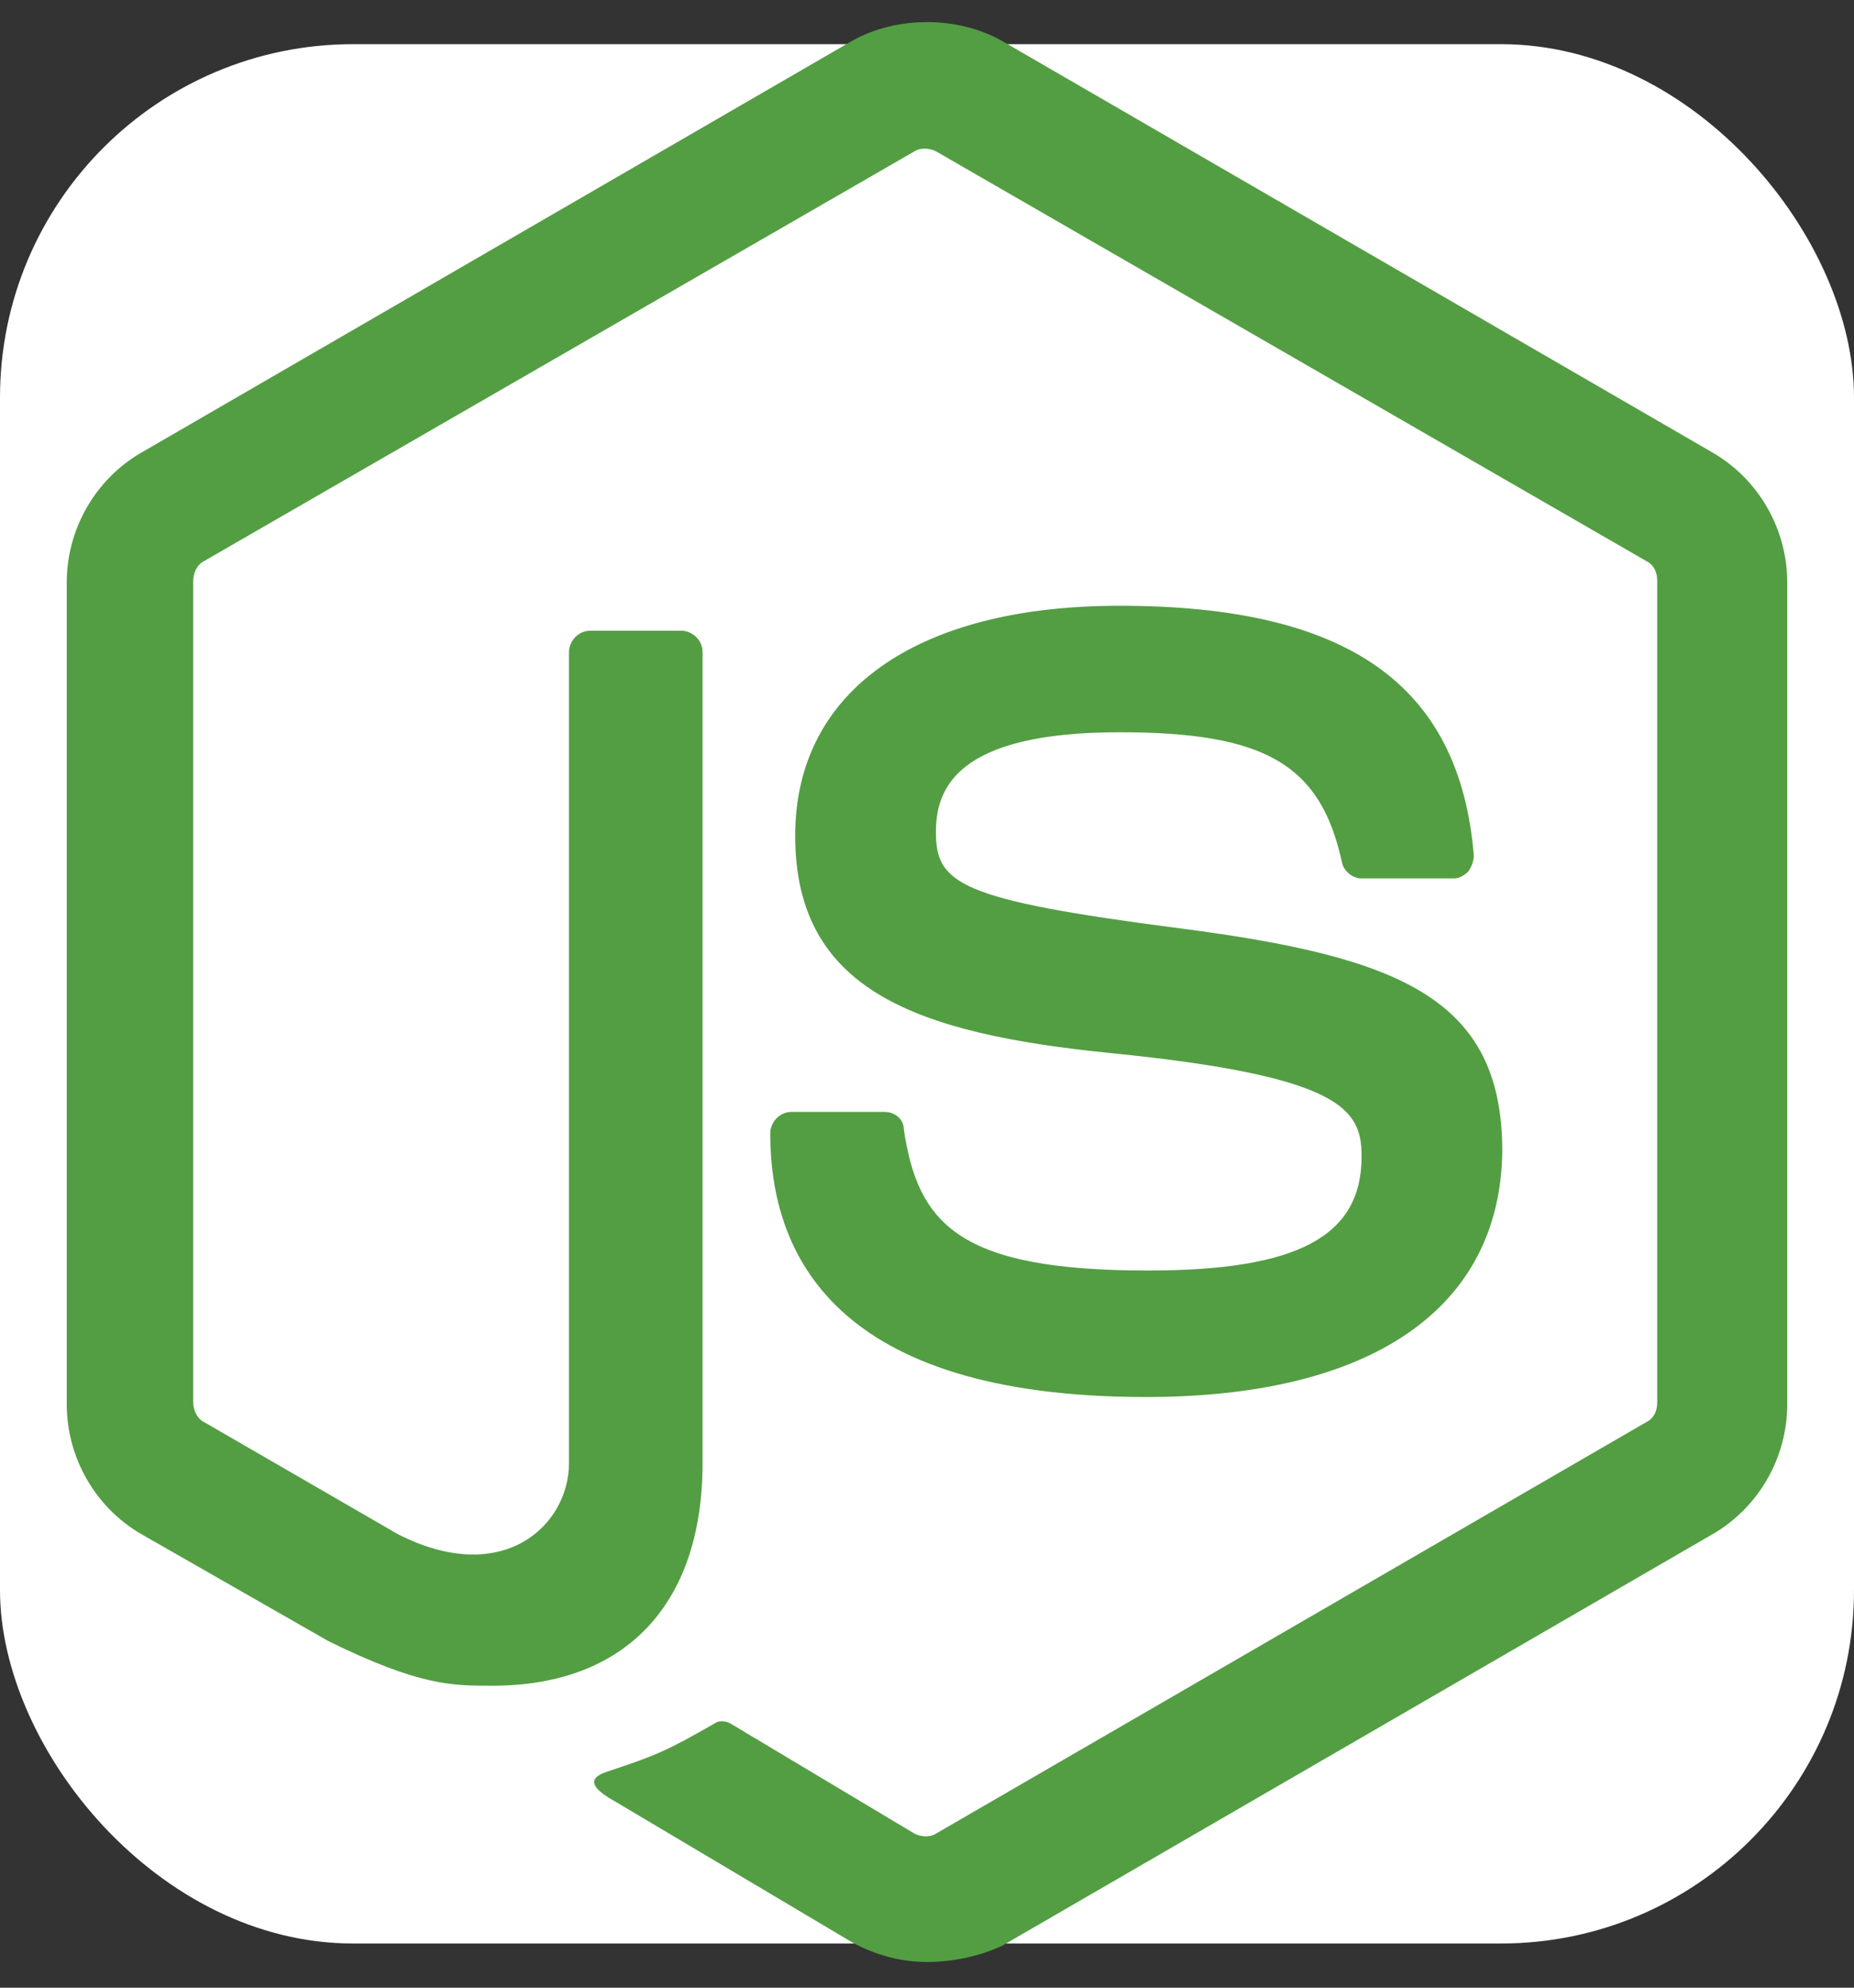
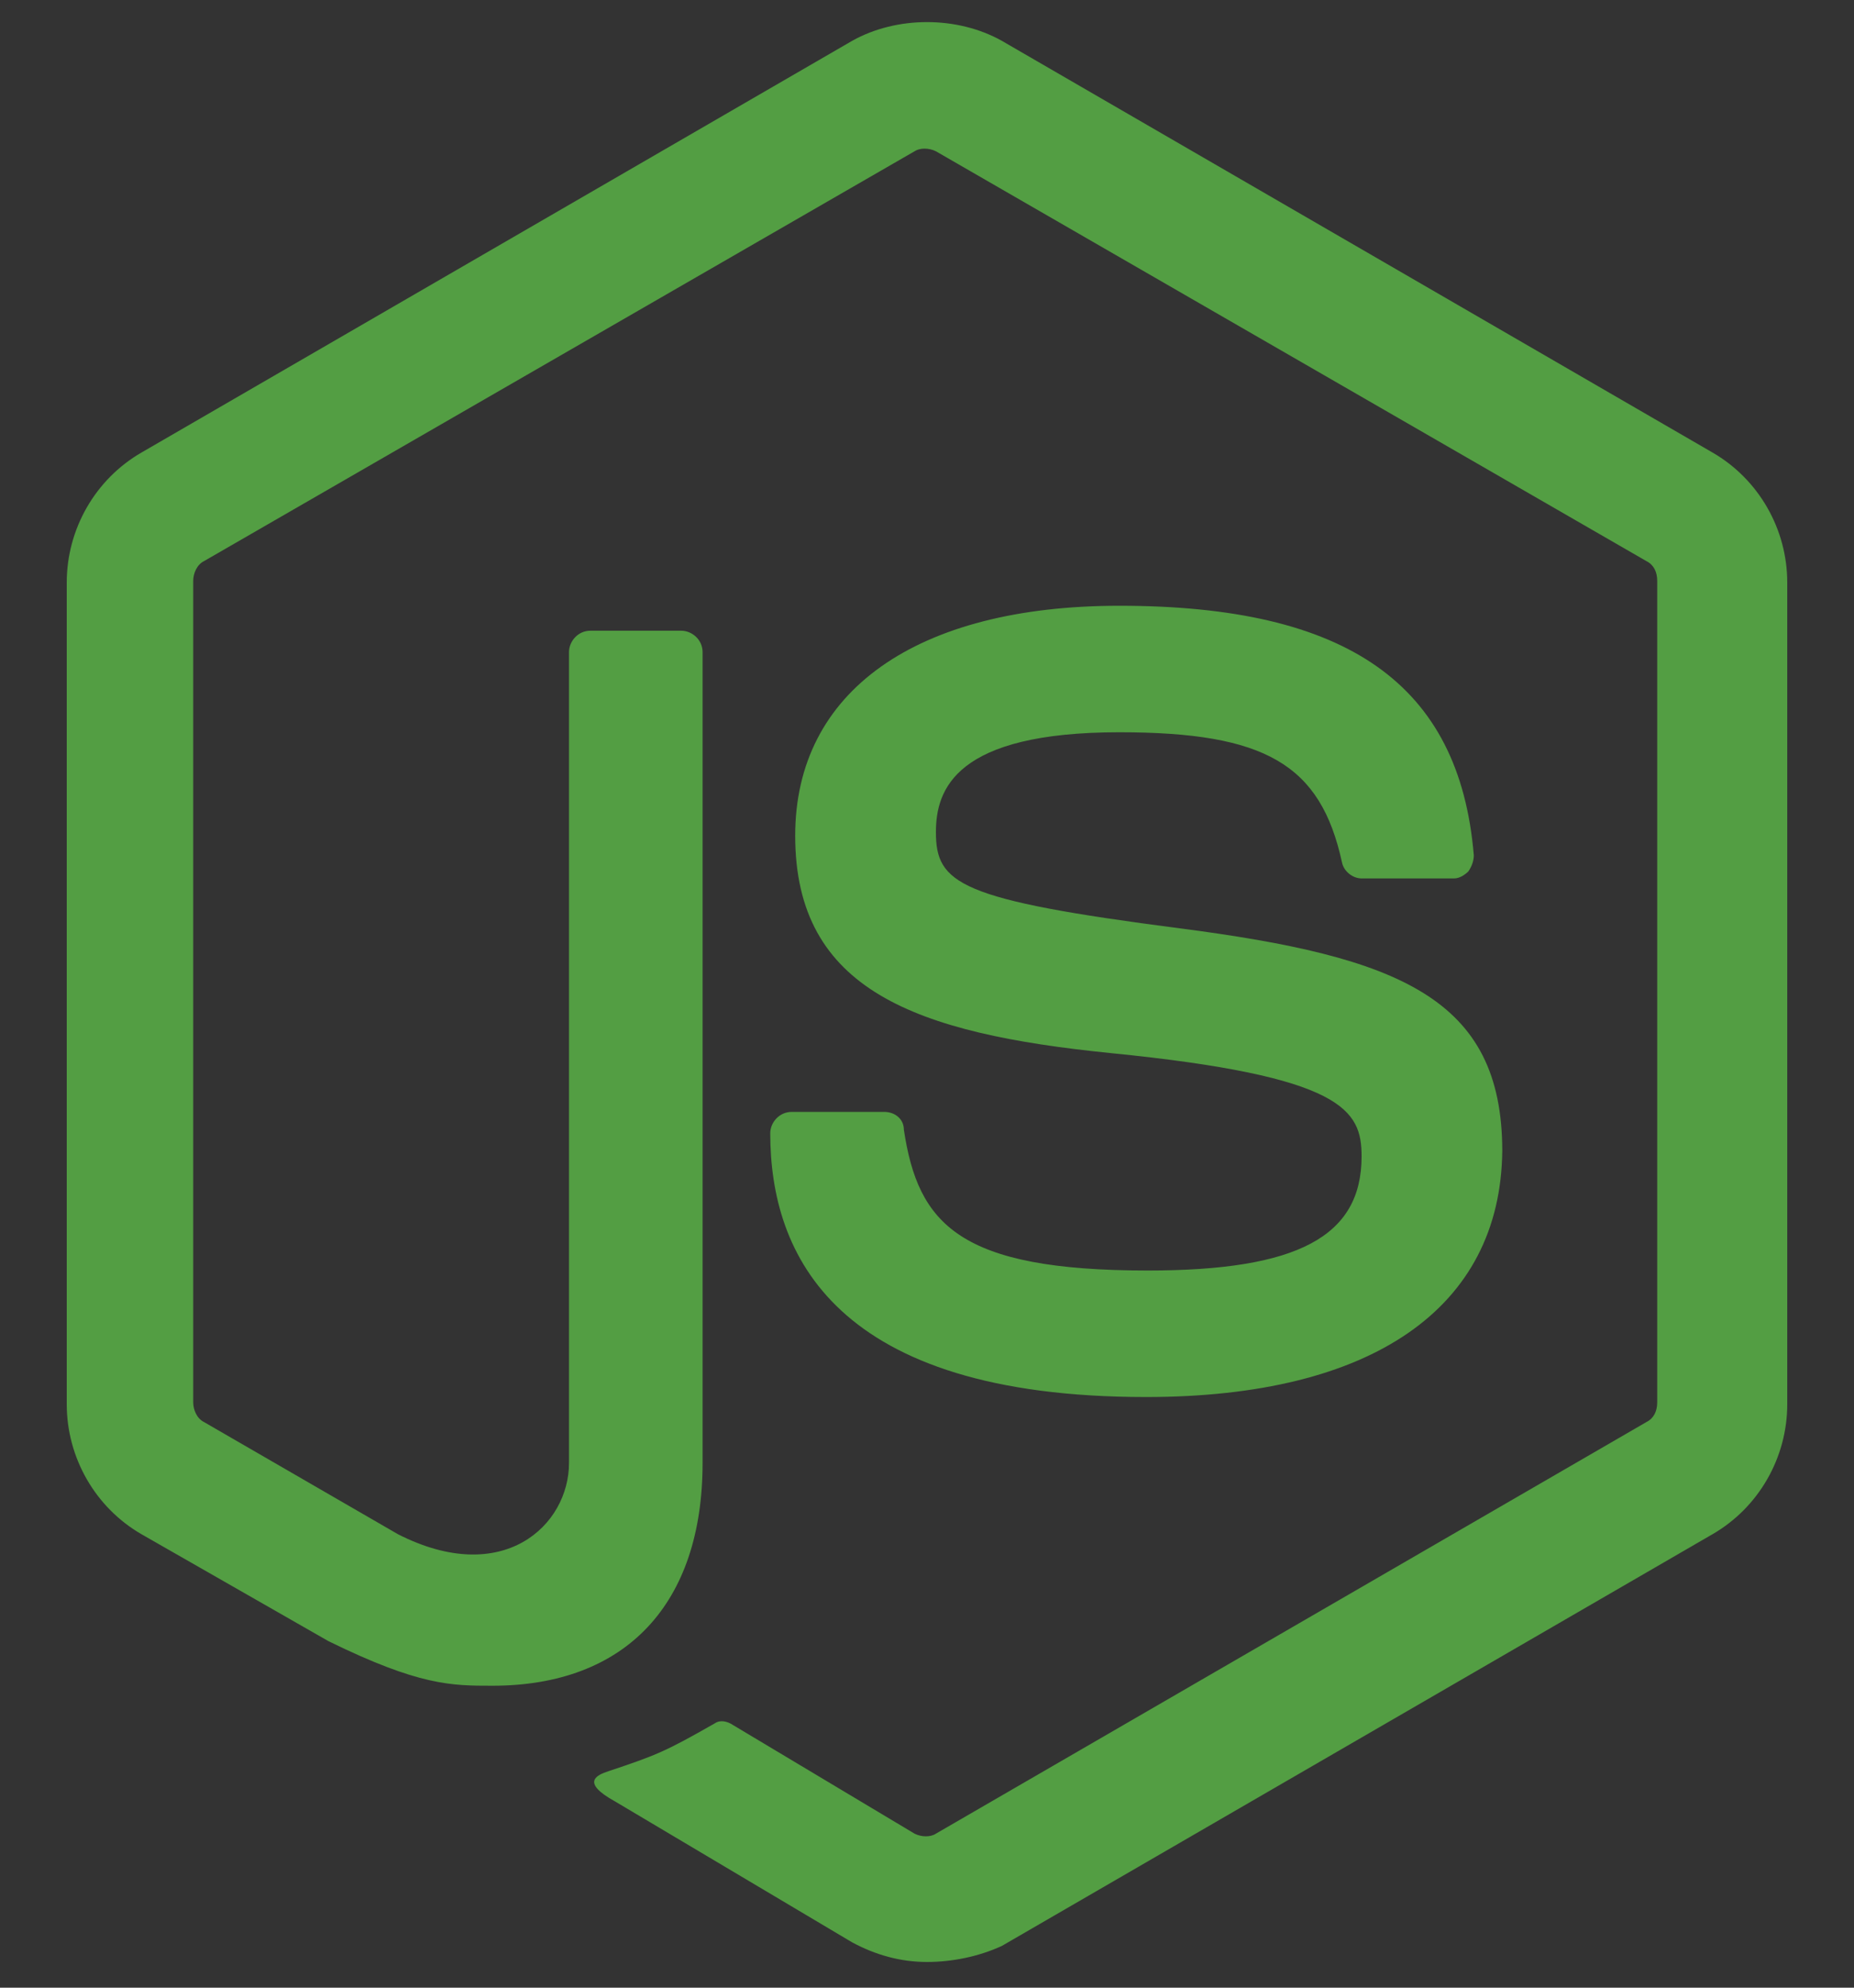
<svg xmlns="http://www.w3.org/2000/svg" width="42" height="45" viewBox="0 0 42 45" fill="none">
  <rect x="0" y="0" width="42" height="45" fill="#333333" stroke="none" />
-   <rect y="1" width="42" height="43" rx="8" fill="white" />
  <g clip-path="url(#clip0_363_502)">
    <path d="M21 44.418C20.395 44.418 19.83 44.257 19.305 43.974L13.939 40.787C13.132 40.343 13.536 40.182 13.778 40.101C14.867 39.738 15.069 39.657 16.199 39.012C16.32 38.931 16.481 38.971 16.602 39.052L20.718 41.513C20.879 41.594 21.081 41.594 21.202 41.513L37.3 32.193C37.462 32.112 37.542 31.951 37.542 31.749V13.149C37.542 12.947 37.462 12.786 37.3 12.705L21.202 3.425C21.04 3.345 20.839 3.345 20.718 3.425L4.619 12.705C4.457 12.786 4.377 12.988 4.377 13.149V31.749C4.377 31.911 4.457 32.112 4.619 32.193L9.017 34.735C11.397 35.945 12.89 34.533 12.89 33.121V14.763C12.89 14.521 13.092 14.279 13.374 14.279H15.432C15.674 14.279 15.916 14.48 15.916 14.763V33.121C15.916 36.309 14.181 38.164 11.155 38.164C10.227 38.164 9.501 38.164 7.443 37.156L3.207 34.735C2.158 34.13 1.512 33 1.512 31.79V13.189C1.512 11.979 2.158 10.849 3.207 10.244L19.305 0.924C20.314 0.359 21.686 0.359 22.695 0.924L38.793 10.244C39.842 10.849 40.488 11.979 40.488 13.189V31.79C40.488 33 39.842 34.13 38.793 34.735L22.695 44.055C22.17 44.297 21.565 44.418 21 44.418ZM25.963 31.628C18.902 31.628 17.449 28.4 17.449 25.657C17.449 25.415 17.651 25.173 17.934 25.173H20.032C20.274 25.173 20.476 25.334 20.476 25.576C20.798 27.715 21.726 28.764 26.003 28.764C29.392 28.764 30.845 27.997 30.845 26.181C30.845 25.132 30.441 24.366 25.156 23.841C20.758 23.397 18.014 22.429 18.014 18.919C18.014 15.65 20.758 13.714 25.358 13.714C30.522 13.714 33.064 15.489 33.387 19.363C33.387 19.483 33.346 19.605 33.266 19.726C33.185 19.806 33.064 19.887 32.943 19.887H30.845C30.643 19.887 30.441 19.726 30.401 19.524C29.917 17.305 28.666 16.578 25.358 16.578C21.645 16.578 21.202 17.87 21.202 18.838C21.202 20.008 21.726 20.371 26.729 21.017C31.692 21.662 34.032 22.59 34.032 26.06C33.992 29.611 31.087 31.628 25.963 31.628Z" fill="#539E43" />
  </g>
  <defs>
    <clipPath id="clip0_363_502">
      <rect width="38.976" height="44" fill="white" transform="translate(1.512 0.5)" />
    </clipPath>
  </defs>
</svg>